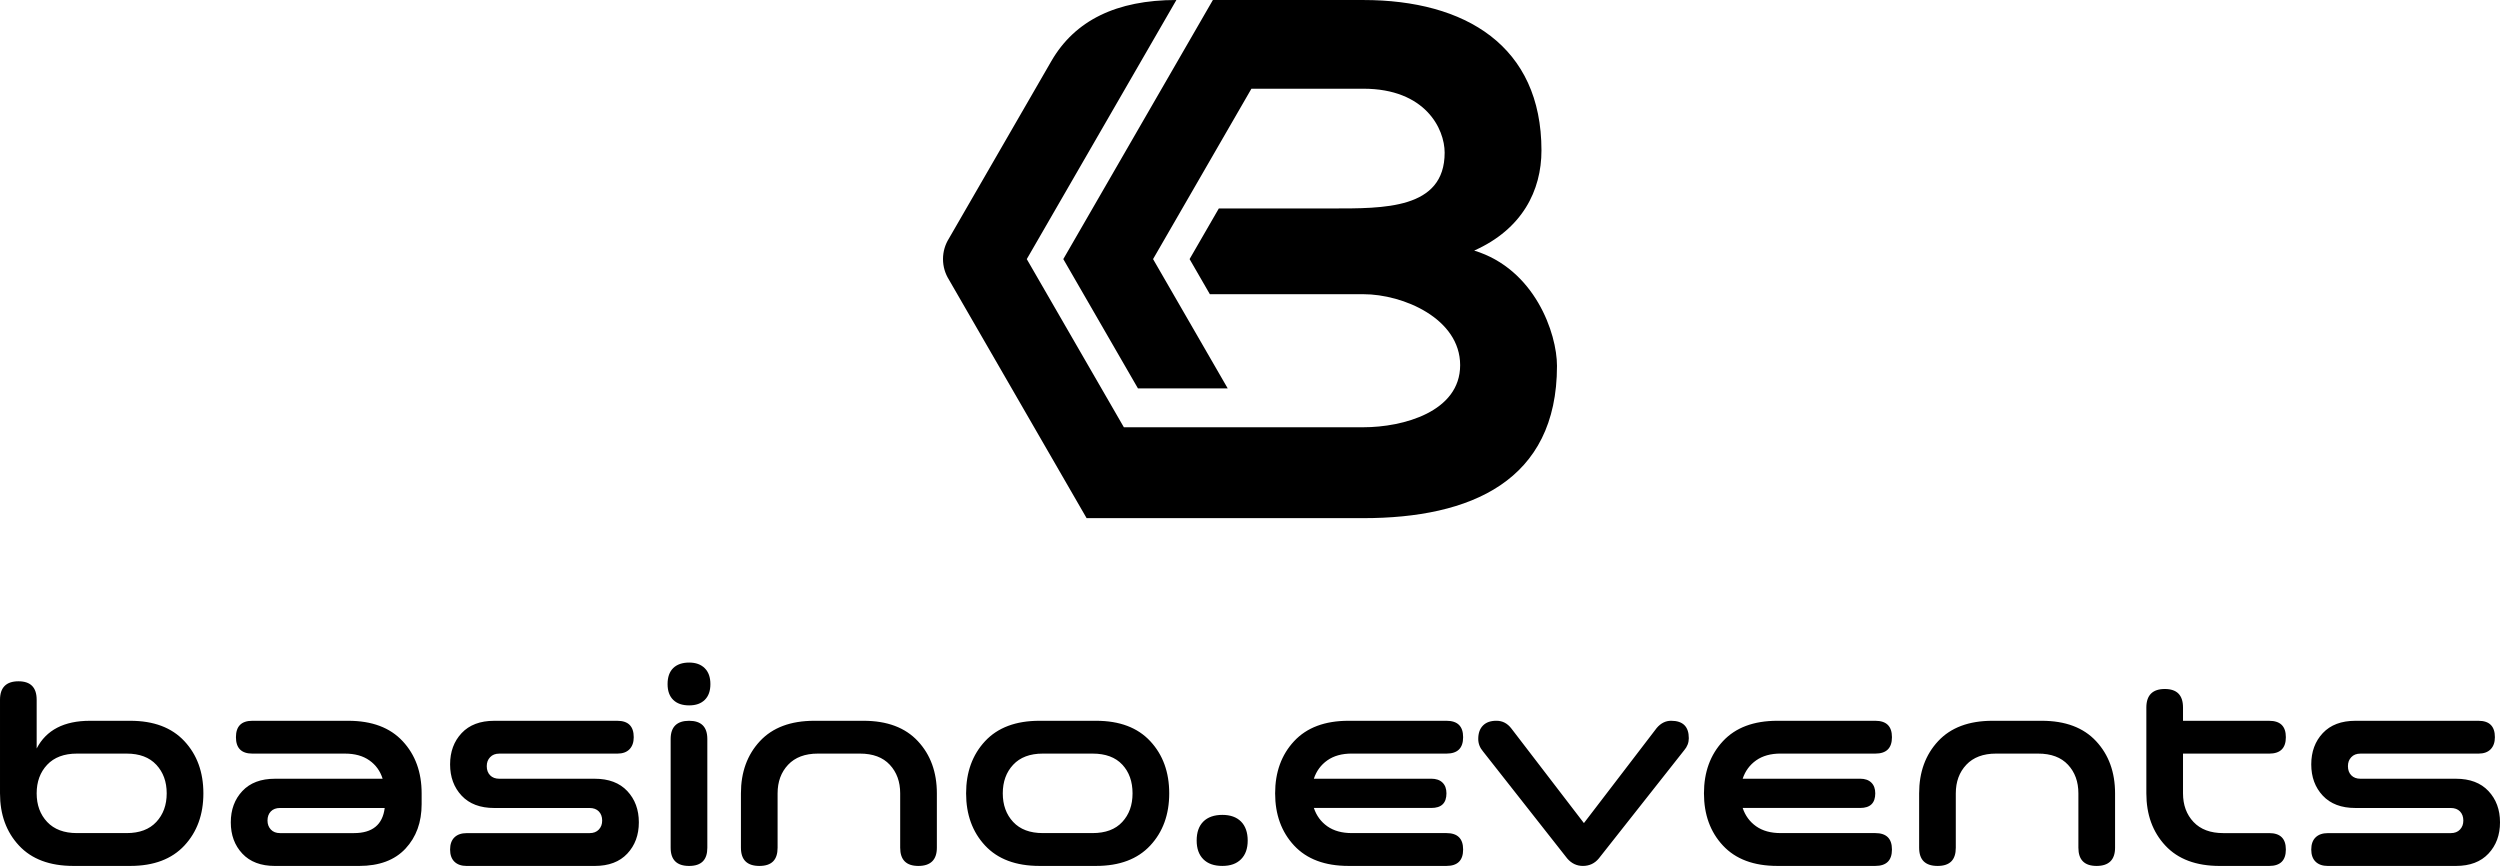
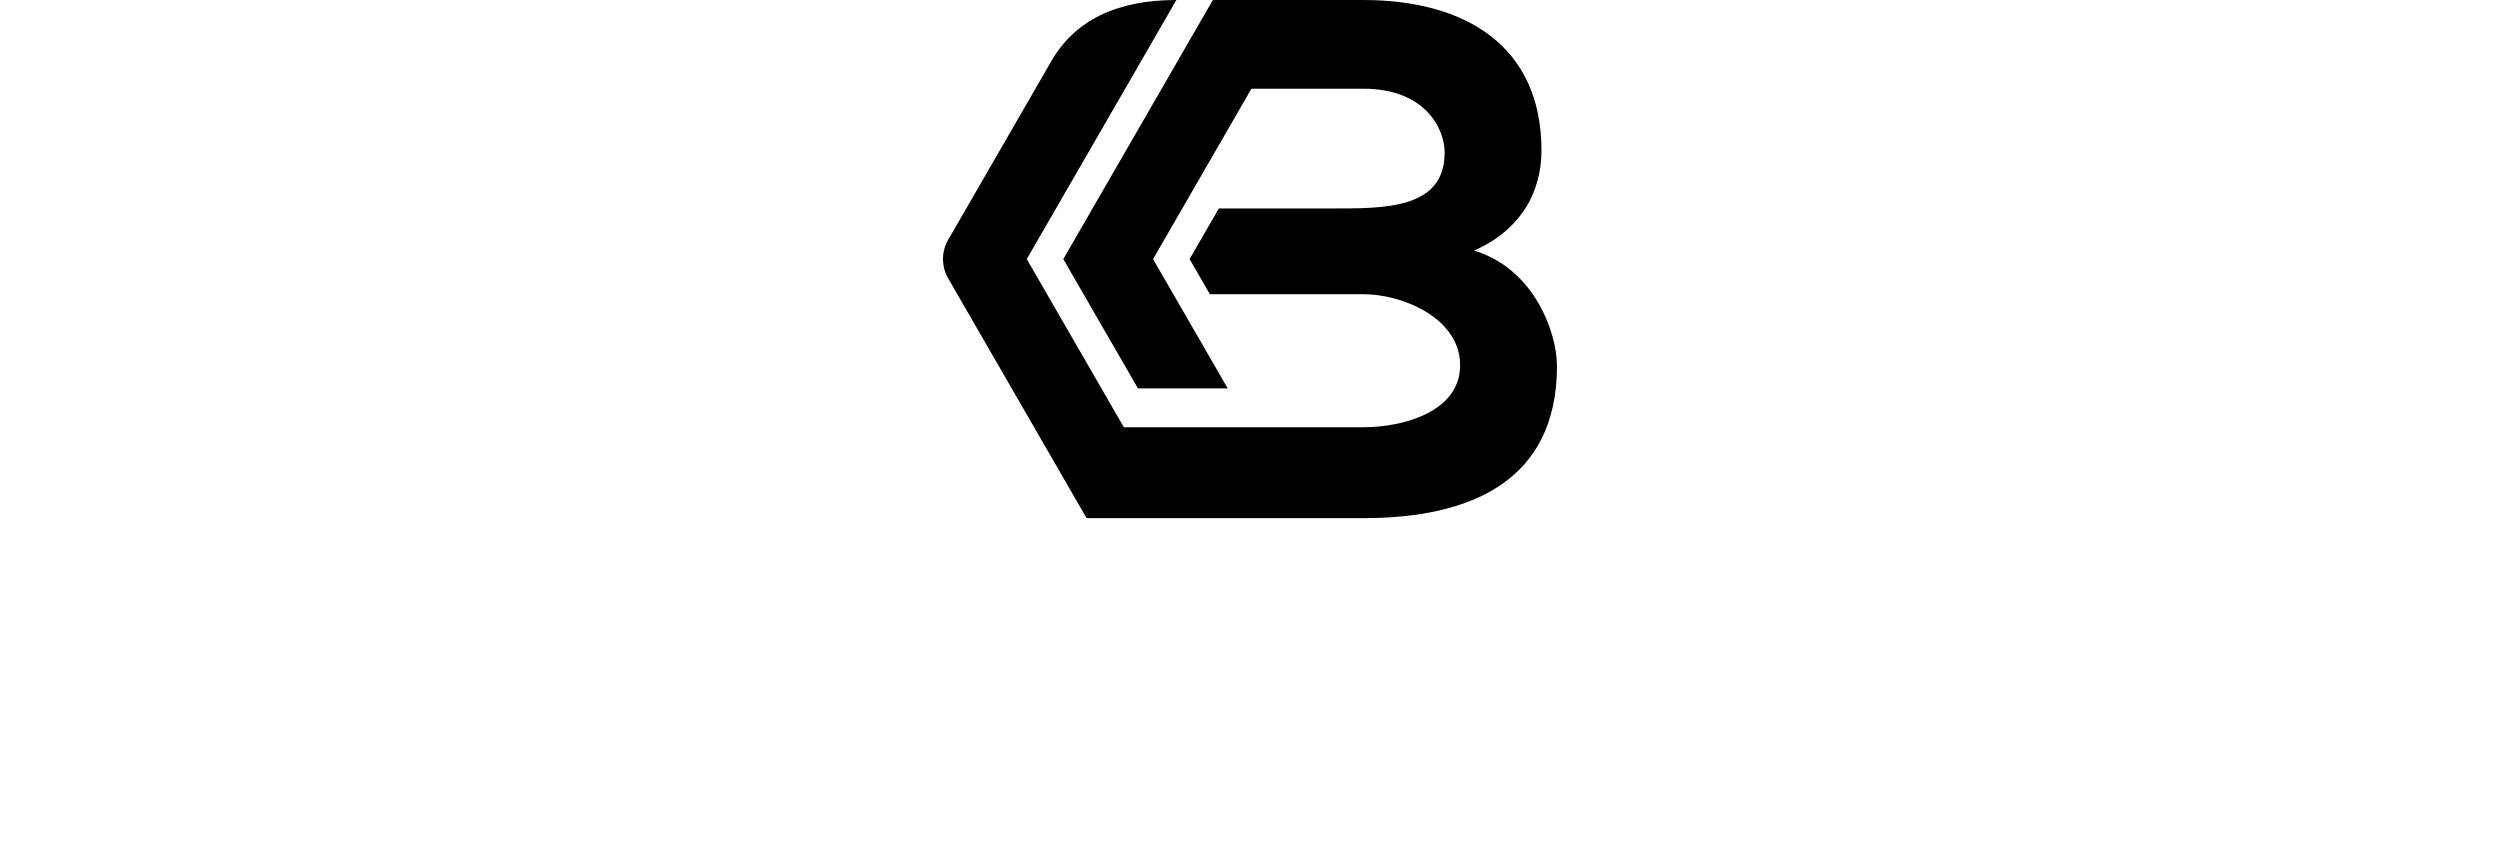
<svg xmlns="http://www.w3.org/2000/svg" id="Ebene_1" data-name="Ebene 1" viewBox="0 0 1480.36 512.75">
  <defs>
    <style>
      .cls-1 {
        fill-rule: evenodd;
      }
    </style>
  </defs>
  <path class="cls-1" d="m561.92,165.63l81.51,141.19h163.86c63.46,0,114.67-21.88,114.67-90.16,0-19.26-13.13-57.34-49.02-68.28,28.45-12.69,39.83-35.52,39.83-59.3,0-61.93-45.08-89.07-105.48-89.07h-89.09l-88.57,153.41,44.2,76.56h53.15l-44.2-76.56,58.24-100.89h66.27c36.76,0,48.15,23.78,48.15,37.86,0,33.62-36.09,33.05-67.03,33.05h-66.69l-17.31,29.98,12,20.79h90.88c23.63,0,57.33,14.44,57.33,42.02s-33.7,36.77-57.33,36.77h-141.8l-57.49-99.57L696.59,0q-53.15,0-74.05,36.2l-60.61,104.98c-2.24,3.55-3.54,7.74-3.54,12.23s1.3,8.68,3.54,12.22h0Z" />
-   <path class="cls-1" d="m21.71,414.35c0-7.29-3.59-10.93-10.78-10.93s-10.93,3.64-10.93,10.93v55.43c0,12.56,3.74,22.86,11.24,30.9,7.49,8.05,18.22,12.07,32.19,12.07h33.72c13.86,0,24.55-4.03,32.04-12.07,7.49-8.05,11.24-18.35,11.24-30.9s-3.74-22.86-11.24-30.9c-7.49-8.05-18.17-12.07-32.04-12.07h-23.85c-15.39,0-25.91,5.47-31.59,16.4v-28.85h0Zm53.31,31.89c7.59,0,13.44,2.2,17.54,6.61,4.1,4.4,6.15,10.04,6.15,16.93s-2.05,12.53-6.15,16.93c-4.1,4.41-9.95,6.6-17.54,6.6h-29.47c-7.59,0-13.47-2.2-17.62-6.6-4.14-4.4-6.22-10.05-6.22-16.93s2.08-12.53,6.22-16.93c4.15-4.4,10.02-6.61,17.62-6.61h29.47Zm87.78,66.52h49.82c11.94,0,21.11-3.42,27.48-10.25,6.38-6.84,9.57-15.61,9.57-26.35v-6.38c0-12.55-3.74-22.86-11.24-30.9-7.5-8.05-18.22-12.07-32.2-12.07h-56.8c-6.48,0-9.72,3.24-9.72,9.71s3.24,9.72,9.72,9.72h54.82c5.87,0,10.71,1.34,14.5,4.03,3.8,2.68,6.4,6.3,7.82,10.86h-63.79c-8.3,0-14.72,2.43-19.28,7.29-4.56,4.86-6.84,11.04-6.84,18.53s2.28,13.66,6.84,18.52c4.56,4.86,10.98,7.29,19.28,7.29h0Zm46.78-19.44h-43.74c-2.33,0-4.15-.7-5.47-2.12-1.32-1.42-1.97-3.19-1.97-5.32,0-2.23.65-4.03,1.97-5.4,1.32-1.36,3.14-2.04,5.47-2.04h61.96c-1.22,9.92-7.29,14.88-18.22,14.88h0Zm66.81,19.44h75.78c8.3,0,14.73-2.43,19.28-7.29,4.56-4.86,6.84-11.04,6.84-18.52s-2.28-13.67-6.84-18.53c-4.56-4.86-10.99-7.29-19.28-7.29h-56.49c-2.33,0-4.15-.68-5.47-2.05-1.32-1.36-1.98-3.16-1.98-5.39s.65-3.9,1.98-5.31c1.32-1.42,3.13-2.13,5.47-2.13h69.86c3.14,0,5.54-.86,7.21-2.58,1.67-1.72,2.51-4.1,2.51-7.14,0-6.48-3.24-9.71-9.72-9.71h-72.9c-8.3,0-14.72,2.43-19.28,7.28-4.56,4.86-6.84,11.04-6.84,18.53s2.28,13.66,6.84,18.53c4.56,4.86,10.99,7.29,19.28,7.29h56.49c2.33,0,4.15.68,5.47,2.04,1.31,1.37,1.97,3.17,1.97,5.4s-.65,3.9-1.97,5.32c-1.32,1.42-3.14,2.12-5.47,2.12h-72.74c-3.14,0-5.57.84-7.29,2.51-1.72,1.67-2.58,4.08-2.58,7.21s.86,5.54,2.58,7.21c1.72,1.67,4.15,2.51,7.29,2.51h0Zm142.45-75.17c0-7.19-3.59-10.78-10.79-10.78s-10.93,3.59-10.93,10.78v64.39c0,7.19,3.65,10.78,10.93,10.78s10.79-3.59,10.79-10.78v-64.39h0Zm-23.54-32.5c0,4.05,1.12,7.17,3.35,9.34,2.22,2.18,5.36,3.26,9.41,3.26s7.03-1.09,9.26-3.26c2.23-2.18,3.34-5.29,3.34-9.34s-1.11-7.19-3.34-9.41c-2.23-2.23-5.31-3.35-9.26-3.35s-7.19,1.09-9.41,3.26c-2.23,2.18-3.35,5.34-3.35,9.49h0Zm43.44,96.89c0,7.19,3.64,10.78,10.93,10.78s10.78-3.59,10.78-10.78v-32.2c0-6.89,2.08-12.53,6.22-16.93,4.15-4.4,10.03-6.61,17.62-6.61h24.91c7.7,0,13.59,2.2,17.69,6.61,4.1,4.4,6.15,10.04,6.15,16.93v32.2c0,7.19,3.59,10.78,10.78,10.78s10.94-3.59,10.94-10.78v-32.2c0-12.55-3.74-22.86-11.24-30.9-7.49-8.05-18.22-12.07-32.19-12.07h-29.16c-13.97,0-24.7,4.02-32.19,12.07-7.49,8.05-11.24,18.35-11.24,30.9v32.2h0Zm210.33-75.17h-33.56c-13.97,0-24.7,4.02-32.2,12.07-7.49,8.05-11.24,18.35-11.24,30.9s3.75,22.86,11.24,30.9c7.5,8.05,18.23,12.07,32.2,12.07h33.56c13.87,0,24.55-4.03,32.04-12.07,7.5-8.05,11.24-18.35,11.24-30.9s-3.75-22.86-11.24-30.9c-7.49-8.05-18.17-12.07-32.04-12.07h0Zm-2.13,19.43c7.7,0,13.57,2.18,17.62,6.53,4.05,4.35,6.07,10.02,6.07,17.01s-2.02,12.53-6.07,16.93c-4.05,4.41-9.92,6.6-17.62,6.6h-29.46c-7.59,0-13.44-2.2-17.54-6.6-4.1-4.4-6.15-10.05-6.15-16.93s2.04-12.53,6.15-16.93c4.1-4.4,9.95-6.61,17.54-6.61h29.46Zm61.66,51.48c0,4.76,1.32,8.45,3.95,11.08,2.63,2.64,6.38,3.95,11.24,3.95s8.45-1.32,11.08-3.95c2.64-2.63,3.95-6.33,3.95-11.08s-1.32-8.61-3.95-11.24c-2.63-2.64-6.33-3.95-11.08-3.95s-8.6,1.32-11.24,3.95c-2.64,2.63-3.95,6.38-3.95,11.24h0Zm91.88-51.48h56.04c6.57,0,9.86-3.23,9.86-9.72s-3.29-9.71-9.86-9.71h-58.02c-13.97,0-24.7,4.02-32.2,12.07-7.49,8.05-11.24,18.35-11.24,30.9s3.75,22.86,11.24,30.9c7.5,8.05,18.23,12.07,32.2,12.07h58.02c6.57,0,9.86-3.24,9.86-9.72s-3.29-9.72-9.86-9.72h-56.04c-5.87,0-10.7-1.34-14.51-4.02-3.79-2.68-6.45-6.31-7.97-10.86h69.55c5.98,0,8.96-2.88,8.96-8.66,0-2.73-.78-4.86-2.36-6.38-1.57-1.52-3.77-2.28-6.61-2.28h-69.55c1.52-4.56,4.18-8.18,7.97-10.86,3.8-2.68,8.63-4.03,14.51-4.03h0Zm196.81-1.98c1.82-2.12,2.73-4.5,2.73-7.13,0-6.89-3.49-10.33-10.48-10.33-3.24,0-6.07,1.41-8.5,4.25l-43.13,56.34-42.98-56.04c-2.33-3.04-5.26-4.55-8.81-4.55s-6.1.94-7.97,2.81c-1.87,1.87-2.81,4.53-2.81,7.97,0,2.73.96,5.21,2.88,7.44l49.81,63.32c2.53,2.94,5.62,4.41,9.27,4.41,3.85,0,6.99-1.47,9.42-4.41l50.57-64.09h0Zm57.11,1.98h56.04c6.58,0,9.87-3.23,9.87-9.72s-3.29-9.71-9.87-9.71h-58.01c-13.97,0-24.7,4.02-32.2,12.07-7.49,8.05-11.24,18.35-11.24,30.9s3.74,22.86,11.24,30.9c7.5,8.05,18.23,12.07,32.2,12.07h58.01c6.58,0,9.87-3.24,9.87-9.72s-3.29-9.72-9.87-9.72h-56.04c-5.87,0-10.71-1.34-14.51-4.02-3.79-2.68-6.45-6.31-7.97-10.86h69.55c5.98,0,8.96-2.88,8.96-8.66,0-2.73-.78-4.86-2.35-6.38-1.57-1.52-3.77-2.28-6.61-2.28h-69.55c1.52-4.56,4.18-8.18,7.97-10.86,3.8-2.68,8.63-4.03,14.51-4.03h0Zm82.01,55.74c0,7.19,3.64,10.78,10.93,10.78s10.78-3.59,10.78-10.78v-32.2c0-6.89,2.08-12.53,6.22-16.93,4.15-4.4,10.02-6.61,17.62-6.61h24.91c7.7,0,13.59,2.2,17.69,6.61,4.1,4.4,6.15,10.04,6.15,16.93v32.2c0,7.19,3.59,10.78,10.78,10.78s10.94-3.59,10.94-10.78v-32.2c0-12.55-3.74-22.86-11.24-30.9-7.49-8.05-18.22-12.07-32.19-12.07h-29.16c-13.97,0-24.7,4.02-32.19,12.07-7.49,8.05-11.24,18.35-11.24,30.9v32.2h0Zm177.97,10.78h29.31c6.58,0,9.87-3.24,9.87-9.72s-3.29-9.72-9.87-9.72h-27.19c-7.59,0-13.47-2.2-17.62-6.6-4.14-4.4-6.22-10.05-6.22-16.93v-23.54h51.03c6.58,0,9.87-3.23,9.87-9.72s-3.29-9.71-9.87-9.71h-51.03v-7.9c0-7.29-3.59-10.94-10.78-10.94s-10.93,3.65-10.93,10.94v50.87c0,12.56,3.74,22.86,11.24,30.9,7.49,8.05,18.22,12.07,32.19,12.07h0Zm64.09,0h75.78c8.3,0,14.73-2.43,19.28-7.29,4.56-4.86,6.84-11.04,6.84-18.52s-2.28-13.67-6.84-18.53c-4.56-4.86-10.99-7.29-19.28-7.29h-56.49c-2.33,0-4.15-.68-5.47-2.05-1.32-1.36-1.97-3.16-1.97-5.39s.65-3.9,1.97-5.31c1.31-1.42,3.13-2.13,5.47-2.13h69.86c3.14,0,5.54-.86,7.21-2.58,1.67-1.72,2.51-4.1,2.51-7.14,0-6.48-3.24-9.71-9.72-9.71h-72.9c-8.29,0-14.72,2.43-19.28,7.28-4.56,4.86-6.84,11.04-6.84,18.53s2.28,13.66,6.84,18.53c4.56,4.86,10.99,7.29,19.28,7.29h56.49c2.33,0,4.15.68,5.47,2.04,1.32,1.37,1.97,3.17,1.97,5.4s-.65,3.9-1.97,5.32c-1.32,1.42-3.14,2.12-5.47,2.12h-72.74c-3.14,0-5.57.84-7.29,2.51-1.72,1.67-2.58,4.08-2.58,7.21s.86,5.54,2.58,7.21c1.72,1.67,4.15,2.51,7.29,2.51Z" />
</svg>